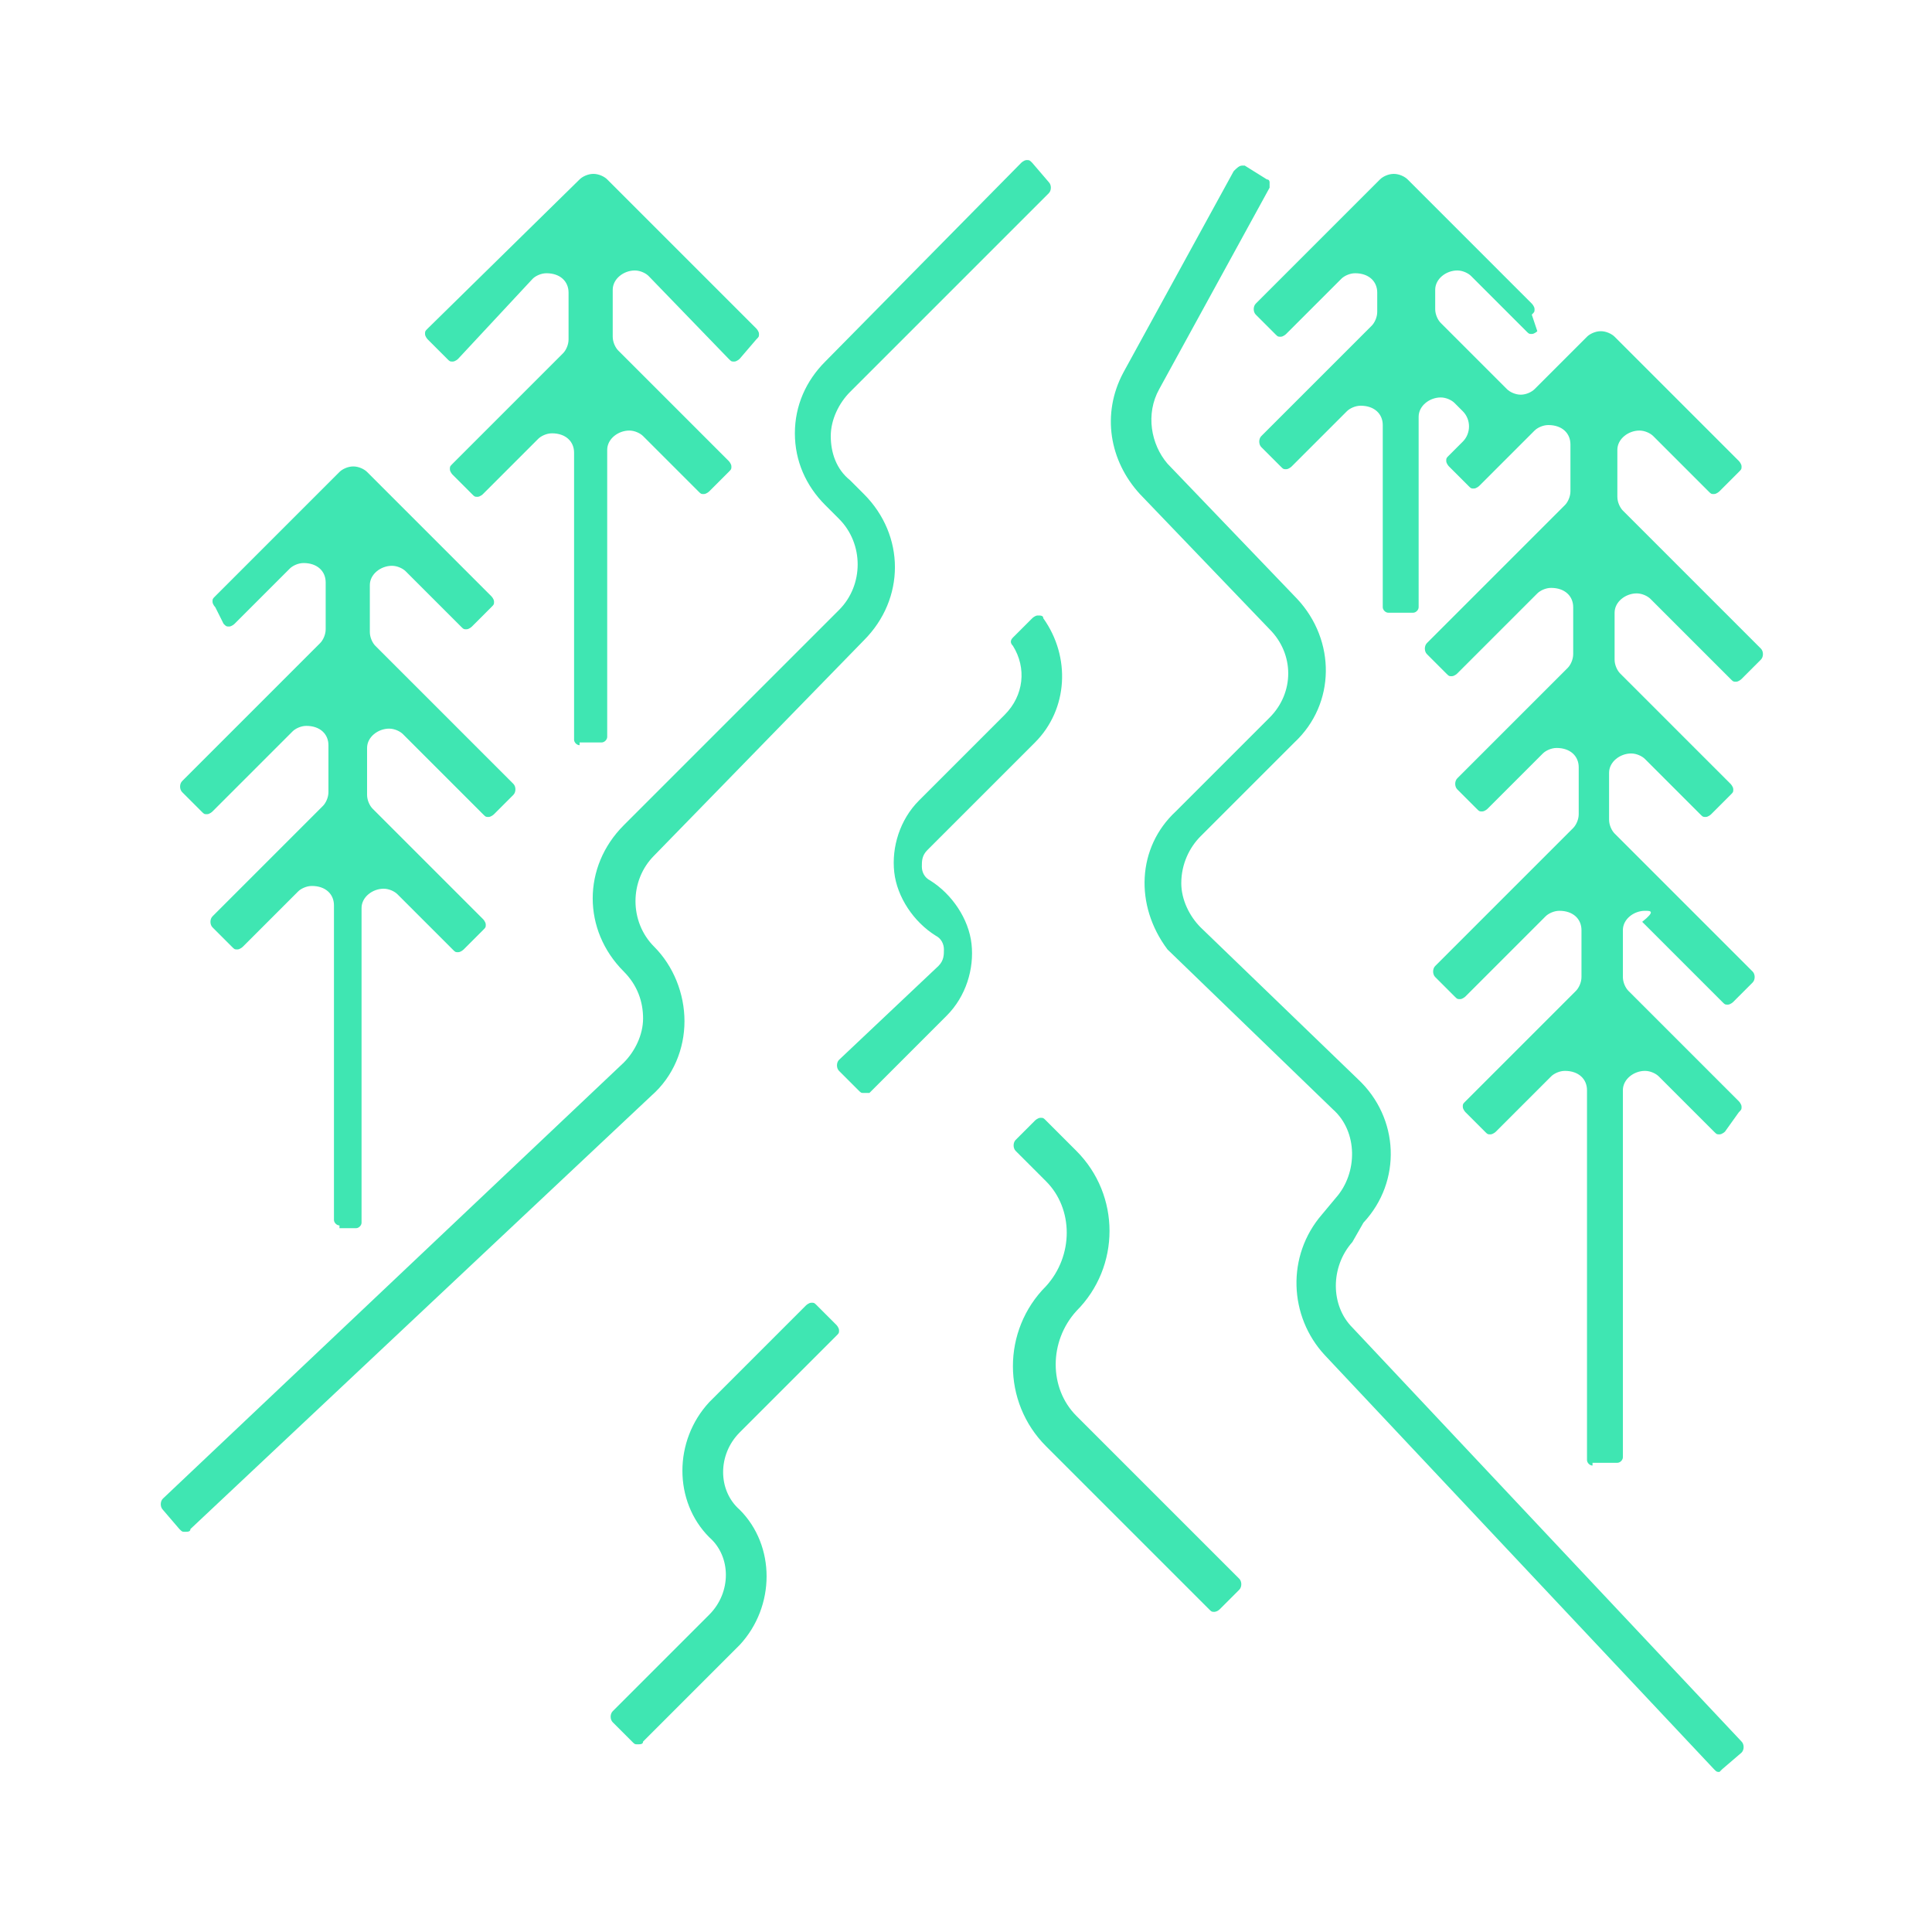
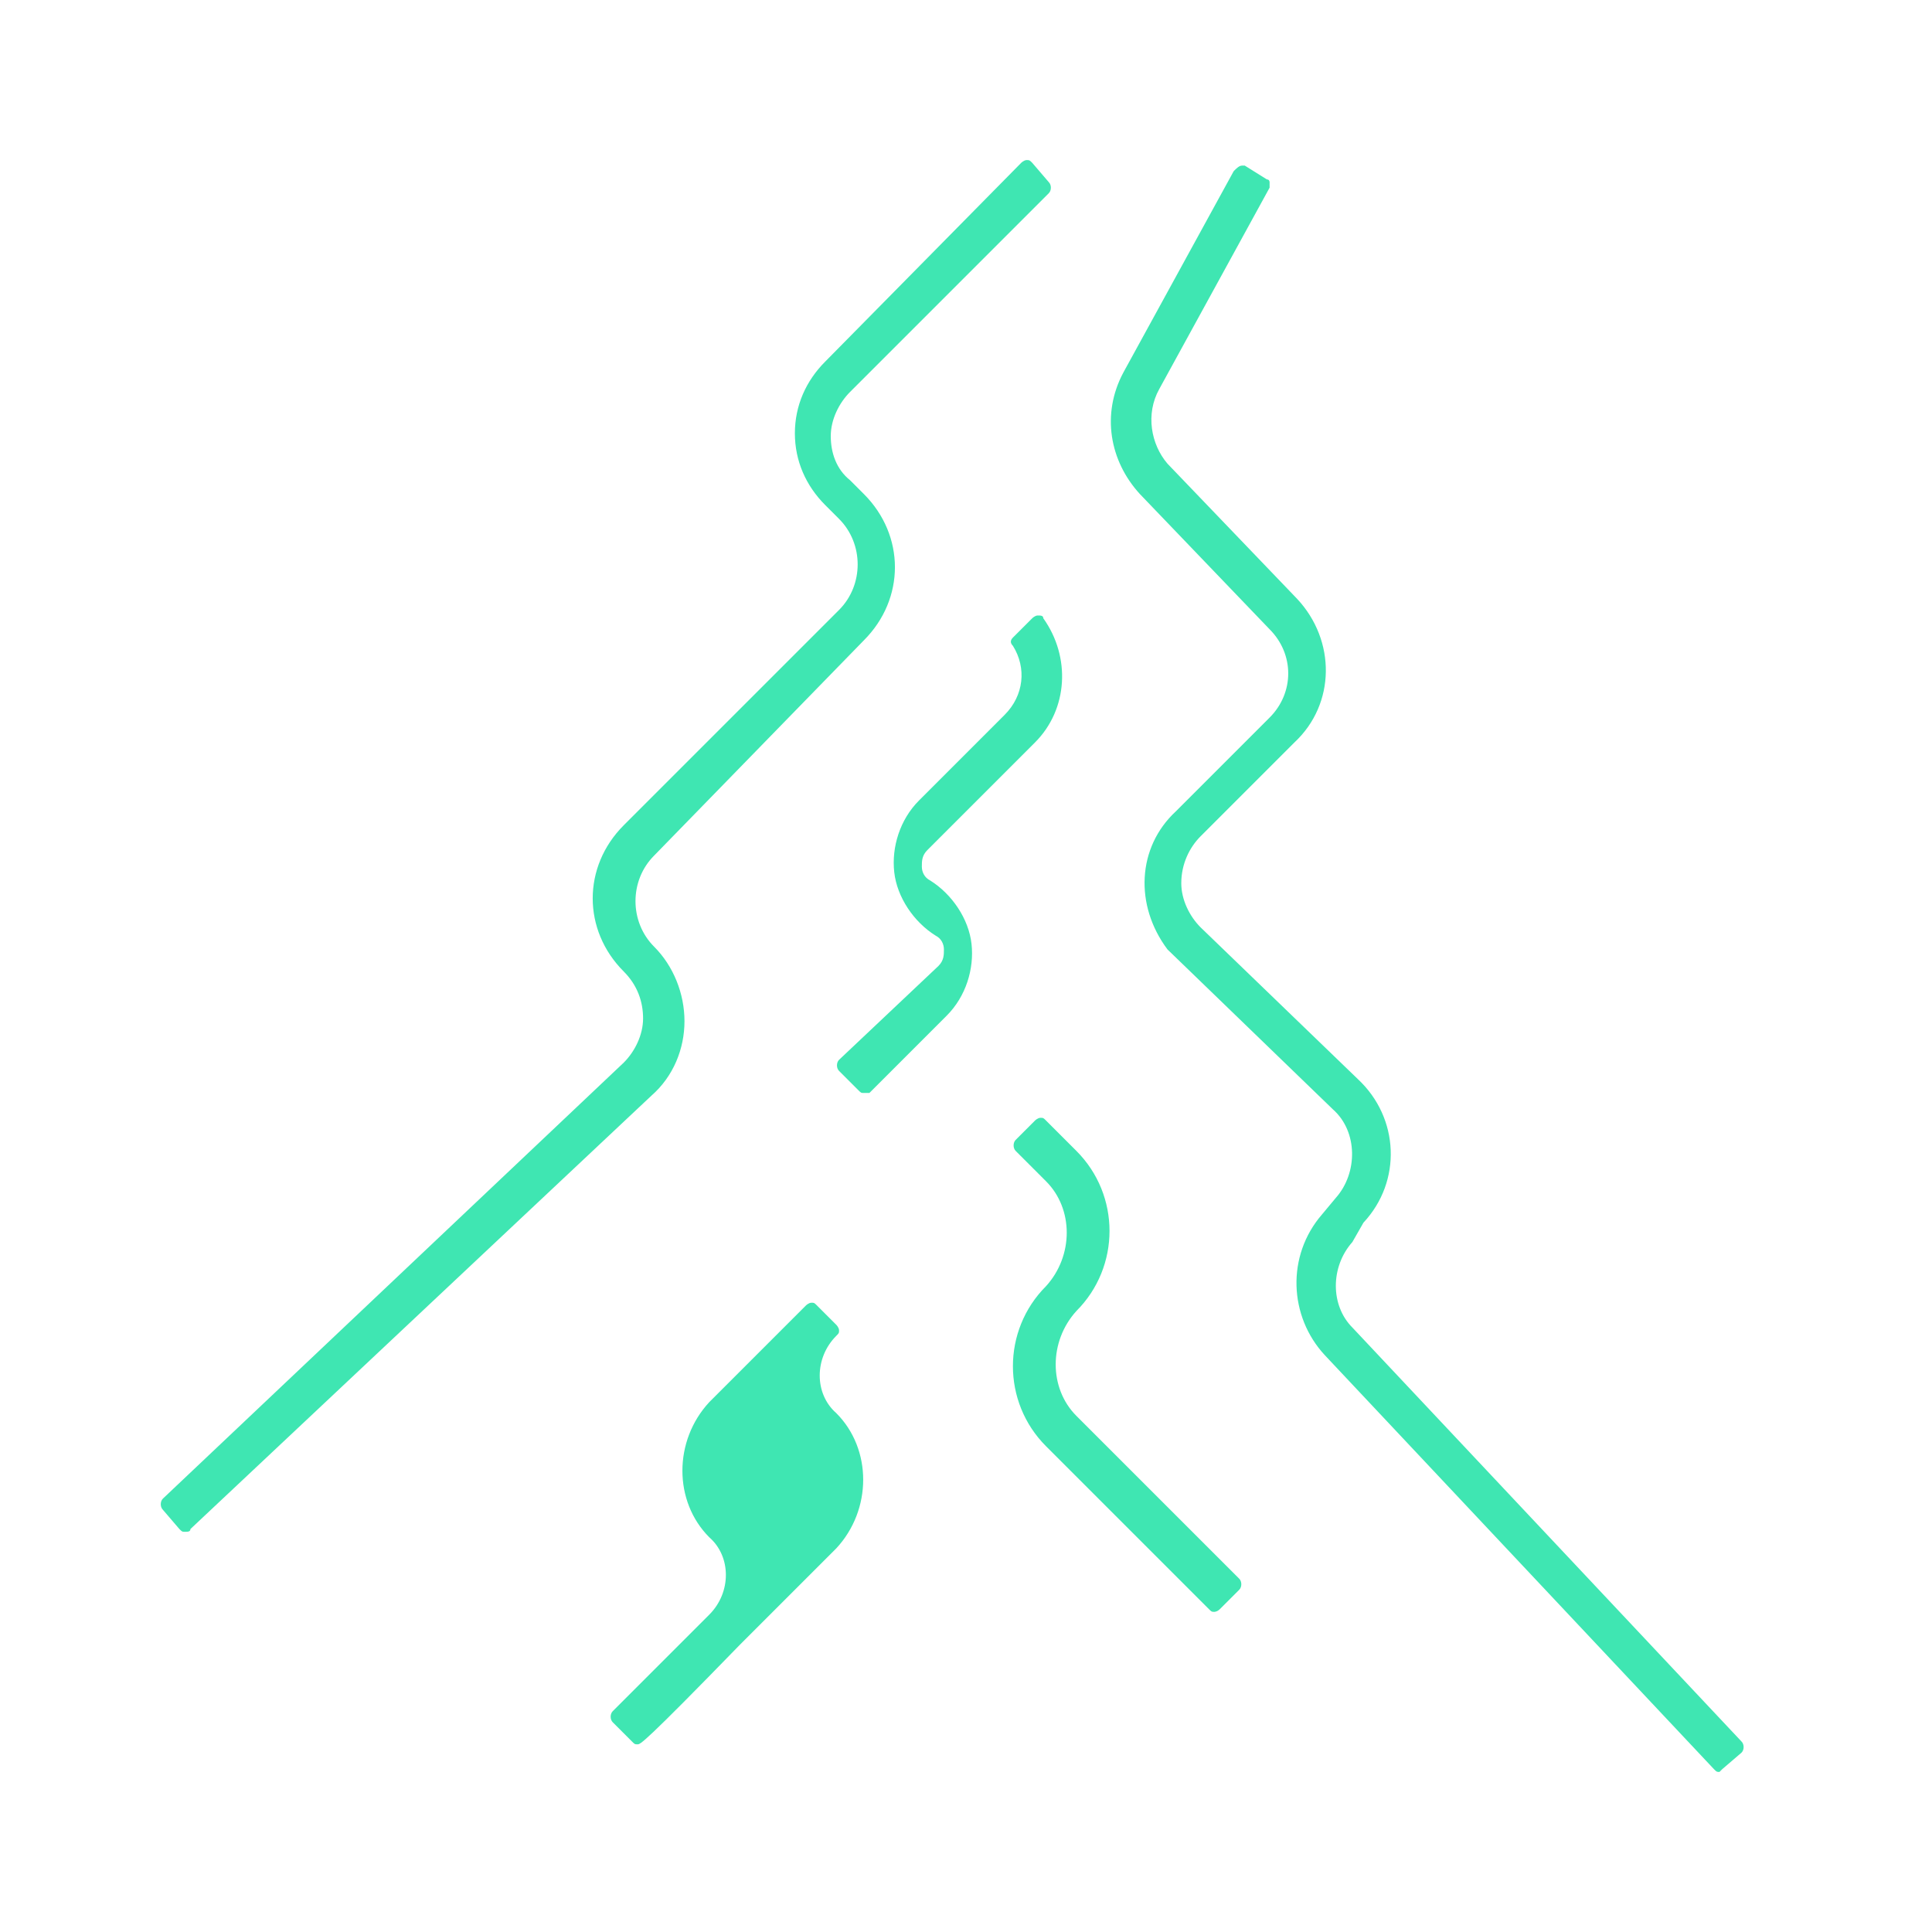
<svg xmlns="http://www.w3.org/2000/svg" version="1.1" id="Layer_1" x="0px" y="0px" viewBox="0 0 70 70" style="enable-background:new 0 0 70 70;" xml:space="preserve">
  <style type="text/css">
	.st0{fill:#3FE6B2;}
</style>
  <g>
    <g>
-       <path class="st0" d="M57.7,53.1c-0.1,0-0.2-0.1-0.2-0.2V39.5c0-0.4-0.3-0.7-0.8-0.7c-0.2,0-0.4,0.1-0.5,0.2l-2,2    c0,0-0.1,0.1-0.2,0.1c-0.1,0-0.1,0-0.2-0.1l-0.7-0.7c0,0-0.1-0.1-0.1-0.2c0-0.1,0-0.1,0.1-0.2l4-4c0.1-0.1,0.2-0.3,0.2-0.5v-1.7    c0-0.4-0.3-0.7-0.8-0.7c-0.2,0-0.4,0.1-0.5,0.2l-2.9,2.9c0,0-0.1,0.1-0.2,0.1c-0.1,0-0.1,0-0.2-0.1l-0.7-0.7    c-0.1-0.1-0.1-0.3,0-0.4l5-5c0.1-0.1,0.2-0.3,0.2-0.5v-1.7c0-0.4-0.3-0.7-0.8-0.7c-0.2,0-0.4,0.1-0.5,0.2l-2,2    c0,0-0.1,0.1-0.2,0.1c-0.1,0-0.1,0-0.2-0.1l-0.7-0.7c-0.1-0.1-0.1-0.3,0-0.4l4-4c0.1-0.1,0.2-0.3,0.2-0.5v-1.7    c0-0.4-0.3-0.7-0.8-0.7c-0.2,0-0.4,0.1-0.5,0.2l-2.9,2.9c0,0-0.1,0.1-0.2,0.1c-0.1,0-0.1,0-0.2-0.1l-0.7-0.7    c-0.1-0.1-0.1-0.3,0-0.4l5-5c0.1-0.1,0.2-0.3,0.2-0.5v-1.7c0-0.4-0.3-0.7-0.8-0.7c-0.2,0-0.4,0.1-0.5,0.2l-2,2    c0,0-0.1,0.1-0.2,0.1c-0.1,0-0.1,0-0.2-0.1l-0.7-0.7c0,0-0.1-0.1-0.1-0.2s0-0.1,0.1-0.2l0.5-0.5c0.3-0.3,0.3-0.8,0-1.1l-0.3-0.3    c-0.1-0.1-0.3-0.2-0.5-0.2c-0.4,0-0.8,0.3-0.8,0.7V22c0,0.1-0.1,0.2-0.2,0.2h-0.9c-0.1,0-0.2-0.1-0.2-0.2v-6.6    c0-0.4-0.3-0.7-0.8-0.7c-0.2,0-0.4,0.1-0.5,0.2l-2,2c0,0-0.1,0.1-0.2,0.1c-0.1,0-0.1,0-0.2-0.1l-0.7-0.7c-0.1-0.1-0.1-0.3,0-0.4    l4-4c0.1-0.1,0.2-0.3,0.2-0.5v-0.7c0-0.4-0.3-0.7-0.8-0.7c-0.2,0-0.4,0.1-0.5,0.2l-2,2c0,0-0.1,0.1-0.2,0.1c-0.1,0-0.1,0-0.2-0.1    l-0.7-0.7c-0.1-0.1-0.1-0.3,0-0.4l4.5-4.5c0.1-0.1,0.3-0.2,0.5-0.2c0.2,0,0.4,0.1,0.5,0.2l4.5,4.5c0,0,0.1,0.1,0.1,0.2    s0,0.1-0.1,0.2L55.7,12c0,0-0.1,0.1-0.2,0.1c-0.1,0-0.1,0-0.2-0.1l-2-2c-0.1-0.1-0.3-0.2-0.5-0.2c-0.4,0-0.8,0.3-0.8,0.7v0.7    c0,0.2,0.1,0.4,0.2,0.5l2.4,2.4c0.1,0.1,0.3,0.2,0.5,0.2c0.2,0,0.4-0.1,0.5-0.2l1.9-1.9c0.1-0.1,0.3-0.2,0.5-0.2    c0.2,0,0.4,0.1,0.5,0.2l4.5,4.5c0,0,0.1,0.1,0.1,0.2c0,0.1,0,0.1-0.1,0.2l-0.7,0.7c0,0-0.1,0.1-0.2,0.1c-0.1,0-0.1,0-0.2-0.1l-2-2    c-0.1-0.1-0.3-0.2-0.5-0.2c-0.4,0-0.8,0.3-0.8,0.7V18c0,0.2,0.1,0.4,0.2,0.5l5,5c0.1,0.1,0.1,0.3,0,0.4l-0.7,0.7    c0,0-0.1,0.1-0.2,0.1c-0.1,0-0.1,0-0.2-0.1l-2.9-2.9c-0.1-0.1-0.3-0.2-0.5-0.2c-0.4,0-0.8,0.3-0.8,0.7v1.7c0,0.2,0.1,0.4,0.2,0.5    l4,4c0,0,0.1,0.1,0.1,0.2s0,0.1-0.1,0.2l-0.7,0.7c0,0-0.1,0.1-0.2,0.1c-0.1,0-0.1,0-0.2-0.1l-2-2c-0.1-0.1-0.3-0.2-0.5-0.2    c-0.4,0-0.8,0.3-0.8,0.7v1.7c0,0.2,0.1,0.4,0.2,0.5l5,5c0.1,0.1,0.1,0.3,0,0.4l-0.7,0.7c0,0-0.1,0.1-0.2,0.1c-0.1,0-0.1,0-0.2-0.1    l-2.9-2.9C60,33,59.8,33,59.6,33c-0.4,0-0.8,0.3-0.8,0.7v1.7c0,0.2,0.1,0.4,0.2,0.5l4,4c0,0,0.1,0.1,0.1,0.2c0,0.1,0,0.1-0.1,0.2    L62.5,41c0,0-0.1,0.1-0.2,0.1c-0.1,0-0.1,0-0.2-0.1l-2-2c-0.1-0.1-0.3-0.2-0.5-0.2c-0.4,0-0.8,0.3-0.8,0.7v13.3    c0,0.1-0.1,0.2-0.2,0.2H57.7z M12.3,44.4c-0.1,0-0.2-0.1-0.2-0.2V32.8c0-0.4-0.3-0.7-0.8-0.7c-0.2,0-0.4,0.1-0.5,0.2l-2,2    c0,0-0.1,0.1-0.2,0.1c-0.1,0-0.1,0-0.2-0.1l-0.7-0.7c-0.1-0.1-0.1-0.3,0-0.4l4-4c0.1-0.1,0.2-0.3,0.2-0.5V27    c0-0.4-0.3-0.7-0.8-0.7c-0.2,0-0.4,0.1-0.5,0.2l-2.9,2.9c0,0-0.1,0.1-0.2,0.1c-0.1,0-0.1,0-0.2-0.1l-0.7-0.7    c-0.1-0.1-0.1-0.3,0-0.4l5-5c0.1-0.1,0.2-0.3,0.2-0.5v-1.7c0-0.4-0.3-0.7-0.8-0.7c-0.2,0-0.4,0.1-0.5,0.2l-2,2    c0,0-0.1,0.1-0.2,0.1c-0.1,0-0.1,0-0.2-0.1L7.8,22c0,0-0.1-0.1-0.1-0.2c0-0.1,0-0.1,0.1-0.2l4.5-4.5c0.1-0.1,0.3-0.2,0.5-0.2    c0.2,0,0.4,0.1,0.5,0.2l4.5,4.5c0,0,0.1,0.1,0.1,0.2s0,0.1-0.1,0.2l-0.7,0.7c0,0-0.1,0.1-0.2,0.1c-0.1,0-0.1,0-0.2-0.1l-2-2    c-0.1-0.1-0.3-0.2-0.5-0.2c-0.4,0-0.8,0.3-0.8,0.7v1.7c0,0.2,0.1,0.4,0.2,0.5l5,5c0.1,0.1,0.1,0.3,0,0.4l-0.7,0.7    c0,0-0.1,0.1-0.2,0.1c-0.1,0-0.1,0-0.2-0.1l-2.9-2.9c-0.1-0.1-0.3-0.2-0.5-0.2c-0.4,0-0.8,0.3-0.8,0.7v1.7c0,0.2,0.1,0.4,0.2,0.5    l4,4c0,0,0.1,0.1,0.1,0.2c0,0.1,0,0.1-0.1,0.2l-0.7,0.7c0,0-0.1,0.1-0.2,0.1c-0.1,0-0.1,0-0.2-0.1l-2-2c-0.1-0.1-0.3-0.2-0.5-0.2    c-0.4,0-0.8,0.3-0.8,0.7v11.4c0,0.1-0.1,0.2-0.2,0.2H12.3z" />
-       <path class="st0" d="M21,27c-0.1,0-0.2-0.1-0.2-0.2V16.4c0-0.4-0.3-0.7-0.8-0.7c-0.2,0-0.4,0.1-0.5,0.2l-2,2c0,0-0.1,0.1-0.2,0.1    c-0.1,0-0.1,0-0.2-0.1l-0.7-0.7c0,0-0.1-0.1-0.1-0.2c0-0.1,0-0.1,0.1-0.2l4-4c0.1-0.1,0.2-0.3,0.2-0.5v-1.7c0-0.4-0.3-0.7-0.8-0.7    c-0.2,0-0.4,0.1-0.5,0.2L16.6,13c0,0-0.1,0.1-0.2,0.1c-0.1,0-0.1,0-0.2-0.1l-0.7-0.7c0,0-0.1-0.1-0.1-0.2s0-0.1,0.1-0.2L21,6.5    c0.1-0.1,0.3-0.2,0.5-0.2s0.4,0.1,0.5,0.2l5.4,5.4c0,0,0.1,0.1,0.1,0.2s0,0.1-0.1,0.2L26.8,13c0,0-0.1,0.1-0.2,0.1s-0.1,0-0.2-0.1    L23.5,10c-0.1-0.1-0.3-0.2-0.5-0.2c-0.4,0-0.8,0.3-0.8,0.7v1.7c0,0.2,0.1,0.4,0.2,0.5l4,4c0,0,0.1,0.1,0.1,0.2s0,0.1-0.1,0.2    l-0.7,0.7c0,0-0.1,0.1-0.2,0.1c-0.1,0-0.1,0-0.2-0.1l-2-2c-0.1-0.1-0.3-0.2-0.5-0.2c-0.4,0-0.8,0.3-0.8,0.7v10.4    c0,0.1-0.1,0.2-0.2,0.2H21z" />
-       <path class="st0" d="M62.3,64.2c-0.1,0-0.1,0-0.2-0.1L48,49.1c-1.3-1.4-1.4-3.6-0.1-5.1l0.5-0.6c0.8-0.9,0.8-2.4-0.1-3.2l-6-5.8    c0,0,0,0,0,0c-1.2-1.6-1.1-3.7,0.3-5l3.4-3.4c0.9-0.9,0.9-2.3,0-3.2l-4.7-4.9c-1.1-1.2-1.4-2.9-0.6-4.4l4-7.3    C44.8,6.1,44.9,6,45,6c0,0,0.1,0,0.1,0l0.8,0.5c0.1,0,0.1,0.1,0.1,0.1c0,0.1,0,0.1,0,0.2l-4,7.3c-0.5,0.9-0.3,2,0.3,2.7l4.7,4.9    c1.4,1.5,1.4,3.8-0.1,5.2l-3.4,3.4c-0.4,0.4-0.7,1-0.7,1.7c0,0.6,0.3,1.2,0.7,1.6l5.7,5.5c1.5,1.4,1.6,3.7,0.2,5.2L49,45    c-0.8,0.9-0.8,2.3,0,3.1l14.1,15c0.1,0.1,0.1,0.3,0,0.4l-0.7,0.6C62.4,64.1,62.3,64.2,62.3,64.2z M23.1,63.2c-0.1,0-0.1,0-0.2-0.1    l-0.7-0.7c-0.1-0.1-0.1-0.3,0-0.4l3.5-3.5c0.8-0.8,0.8-2.1,0-2.8c-1.3-1.3-1.3-3.5,0-4.9l3.5-3.5c0,0,0.1-0.1,0.2-0.1    c0.1,0,0.1,0,0.2,0.1l0.7,0.7c0,0,0.1,0.1,0.1,0.2c0,0.1,0,0.1-0.1,0.2l-3.5,3.5c-0.8,0.8-0.8,2.1,0,2.8c1.3,1.3,1.3,3.5,0,4.9    l-3.5,3.5C23.3,63.2,23.2,63.2,23.1,63.2z M44,58.4c-0.1,0-0.1,0-0.2-0.1l-5.9-5.9c-1.6-1.6-1.6-4.2,0-5.8c1-1.1,1-2.8,0-3.8    l-1.1-1.1c-0.1-0.1-0.1-0.3,0-0.4l0.7-0.7c0,0,0.1-0.1,0.2-0.1c0.1,0,0.1,0,0.2,0.1l1.1,1.1c1.6,1.6,1.6,4.2,0,5.8    c-1,1.1-1,2.8,0,3.8l5.9,5.9c0.1,0.1,0.1,0.3,0,0.4l-0.7,0.7C44.1,58.4,44,58.4,44,58.4z M6.7,55.5c-0.1,0-0.1,0-0.2-0.1l-0.6-0.7    c-0.1-0.1-0.1-0.3,0-0.4l16.7-15.8c0.4-0.4,0.7-1,0.7-1.6c0-0.6-0.2-1.2-0.7-1.7c-1.5-1.5-1.5-3.8,0-5.3l7.8-7.8    c0.9-0.9,0.9-2.4,0-3.3l-0.5-0.5c-0.7-0.7-1.1-1.6-1.1-2.6s0.4-1.9,1.1-2.6L37,5.9c0,0,0.1-0.1,0.2-0.1c0.1,0,0.1,0,0.2,0.1    L38,6.6c0.1,0.1,0.1,0.3,0,0.4l-7.2,7.2c-0.4,0.4-0.7,1-0.7,1.6c0,0.6,0.2,1.2,0.7,1.6l0.5,0.5c1.5,1.5,1.5,3.8,0,5.3L23.7,31    c-0.9,0.9-0.9,2.4,0,3.3c0.7,0.7,1.1,1.7,1.1,2.7c0,1-0.4,2-1.2,2.7L6.9,55.4C6.9,55.5,6.8,55.5,6.7,55.5L6.7,55.5z M31.3,39.6    c-0.1,0-0.1,0-0.2-0.1l-0.7-0.7c-0.1-0.1-0.1-0.3,0-0.4L34,35c0.2-0.2,0.2-0.4,0.2-0.6c0-0.2-0.1-0.4-0.3-0.5    c-0.8-0.5-1.4-1.4-1.5-2.3c-0.1-0.9,0.2-1.9,0.9-2.6l3.1-3.1c0.7-0.7,0.8-1.7,0.3-2.5c-0.1-0.1-0.1-0.2,0-0.3l0.7-0.7    c0,0,0.1-0.1,0.2-0.1c0.1,0,0.2,0,0.2,0.1c1,1.4,0.9,3.3-0.3,4.5l-3.9,3.9c-0.2,0.2-0.2,0.4-0.2,0.6c0,0.2,0.1,0.4,0.3,0.5    c0.8,0.5,1.4,1.4,1.5,2.3c0.1,0.9-0.2,1.9-0.9,2.6l-2.8,2.8C31.5,39.6,31.4,39.6,31.3,39.6z" />
+       <path class="st0" d="M62.3,64.2c-0.1,0-0.1,0-0.2-0.1L48,49.1c-1.3-1.4-1.4-3.6-0.1-5.1l0.5-0.6c0.8-0.9,0.8-2.4-0.1-3.2l-6-5.8    c0,0,0,0,0,0c-1.2-1.6-1.1-3.7,0.3-5l3.4-3.4c0.9-0.9,0.9-2.3,0-3.2l-4.7-4.9c-1.1-1.2-1.4-2.9-0.6-4.4l4-7.3    C44.8,6.1,44.9,6,45,6c0,0,0.1,0,0.1,0l0.8,0.5c0.1,0,0.1,0.1,0.1,0.1c0,0.1,0,0.1,0,0.2l-4,7.3c-0.5,0.9-0.3,2,0.3,2.7l4.7,4.9    c1.4,1.5,1.4,3.8-0.1,5.2l-3.4,3.4c-0.4,0.4-0.7,1-0.7,1.7c0,0.6,0.3,1.2,0.7,1.6l5.7,5.5c1.5,1.4,1.6,3.7,0.2,5.2L49,45    c-0.8,0.9-0.8,2.3,0,3.1l14.1,15c0.1,0.1,0.1,0.3,0,0.4l-0.7,0.6C62.4,64.1,62.3,64.2,62.3,64.2z M23.1,63.2c-0.1,0-0.1,0-0.2-0.1    l-0.7-0.7c-0.1-0.1-0.1-0.3,0-0.4l3.5-3.5c0.8-0.8,0.8-2.1,0-2.8c-1.3-1.3-1.3-3.5,0-4.9l3.5-3.5c0,0,0.1-0.1,0.2-0.1    c0.1,0,0.1,0,0.2,0.1l0.7,0.7c0,0,0.1,0.1,0.1,0.2c0,0.1,0,0.1-0.1,0.2c-0.8,0.8-0.8,2.1,0,2.8c1.3,1.3,1.3,3.5,0,4.9    l-3.5,3.5C23.3,63.2,23.2,63.2,23.1,63.2z M44,58.4c-0.1,0-0.1,0-0.2-0.1l-5.9-5.9c-1.6-1.6-1.6-4.2,0-5.8c1-1.1,1-2.8,0-3.8    l-1.1-1.1c-0.1-0.1-0.1-0.3,0-0.4l0.7-0.7c0,0,0.1-0.1,0.2-0.1c0.1,0,0.1,0,0.2,0.1l1.1,1.1c1.6,1.6,1.6,4.2,0,5.8    c-1,1.1-1,2.8,0,3.8l5.9,5.9c0.1,0.1,0.1,0.3,0,0.4l-0.7,0.7C44.1,58.4,44,58.4,44,58.4z M6.7,55.5c-0.1,0-0.1,0-0.2-0.1l-0.6-0.7    c-0.1-0.1-0.1-0.3,0-0.4l16.7-15.8c0.4-0.4,0.7-1,0.7-1.6c0-0.6-0.2-1.2-0.7-1.7c-1.5-1.5-1.5-3.8,0-5.3l7.8-7.8    c0.9-0.9,0.9-2.4,0-3.3l-0.5-0.5c-0.7-0.7-1.1-1.6-1.1-2.6s0.4-1.9,1.1-2.6L37,5.9c0,0,0.1-0.1,0.2-0.1c0.1,0,0.1,0,0.2,0.1    L38,6.6c0.1,0.1,0.1,0.3,0,0.4l-7.2,7.2c-0.4,0.4-0.7,1-0.7,1.6c0,0.6,0.2,1.2,0.7,1.6l0.5,0.5c1.5,1.5,1.5,3.8,0,5.3L23.7,31    c-0.9,0.9-0.9,2.4,0,3.3c0.7,0.7,1.1,1.7,1.1,2.7c0,1-0.4,2-1.2,2.7L6.9,55.4C6.9,55.5,6.8,55.5,6.7,55.5L6.7,55.5z M31.3,39.6    c-0.1,0-0.1,0-0.2-0.1l-0.7-0.7c-0.1-0.1-0.1-0.3,0-0.4L34,35c0.2-0.2,0.2-0.4,0.2-0.6c0-0.2-0.1-0.4-0.3-0.5    c-0.8-0.5-1.4-1.4-1.5-2.3c-0.1-0.9,0.2-1.9,0.9-2.6l3.1-3.1c0.7-0.7,0.8-1.7,0.3-2.5c-0.1-0.1-0.1-0.2,0-0.3l0.7-0.7    c0,0,0.1-0.1,0.2-0.1c0.1,0,0.2,0,0.2,0.1c1,1.4,0.9,3.3-0.3,4.5l-3.9,3.9c-0.2,0.2-0.2,0.4-0.2,0.6c0,0.2,0.1,0.4,0.3,0.5    c0.8,0.5,1.4,1.4,1.5,2.3c0.1,0.9-0.2,1.9-0.9,2.6l-2.8,2.8C31.5,39.6,31.4,39.6,31.3,39.6z" />
    </g>
  </g>
</svg>